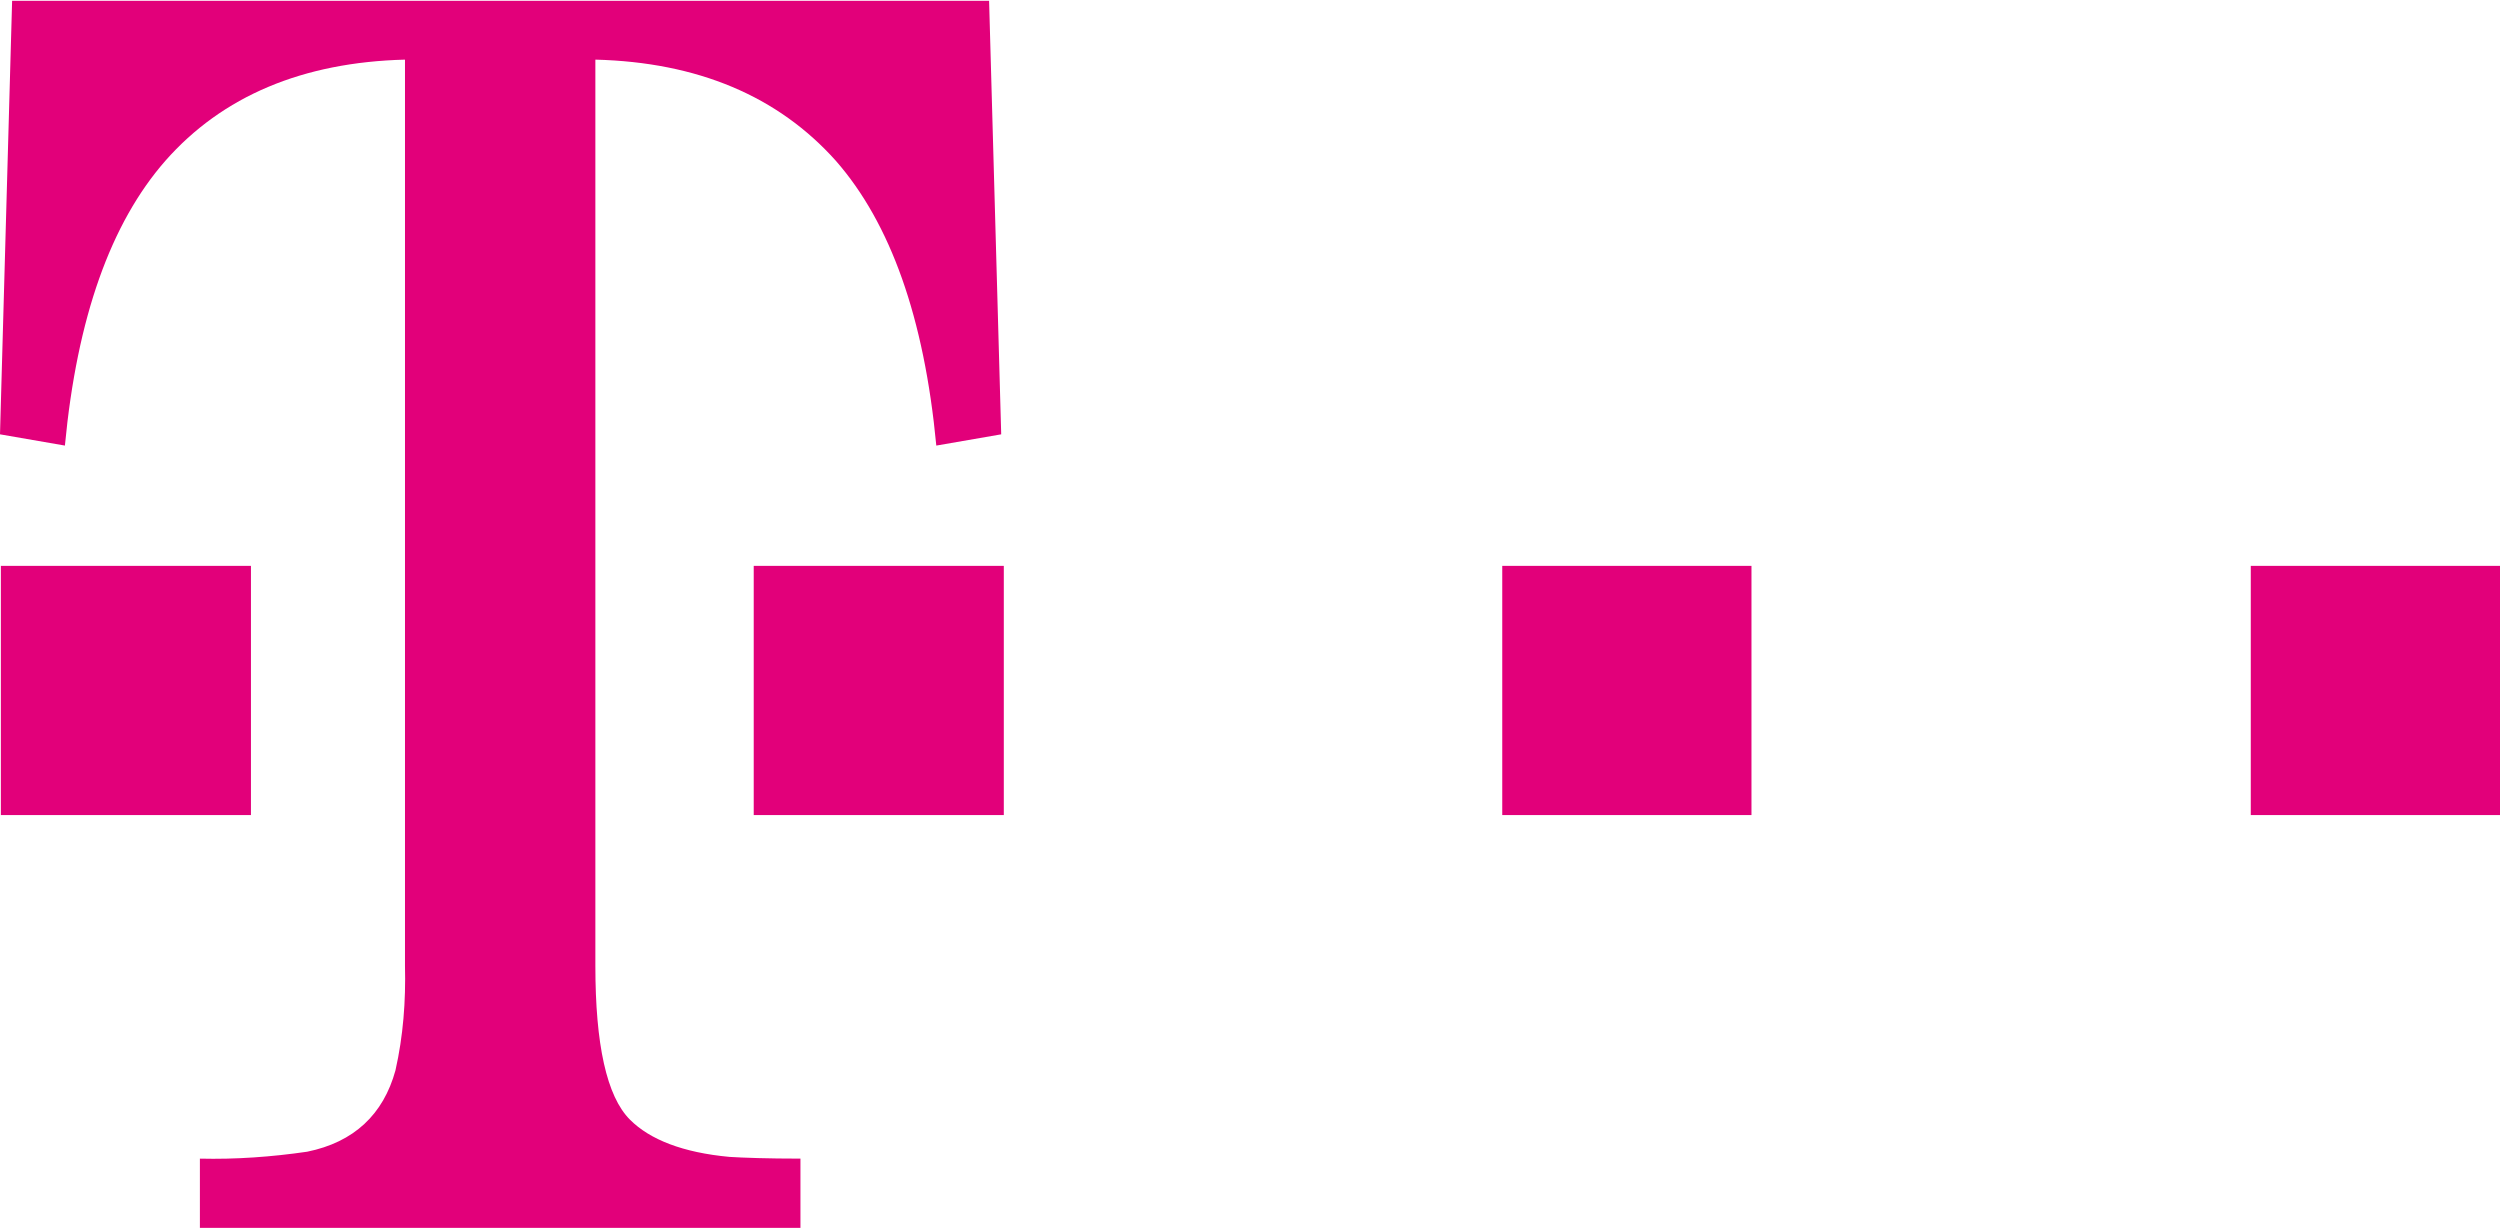
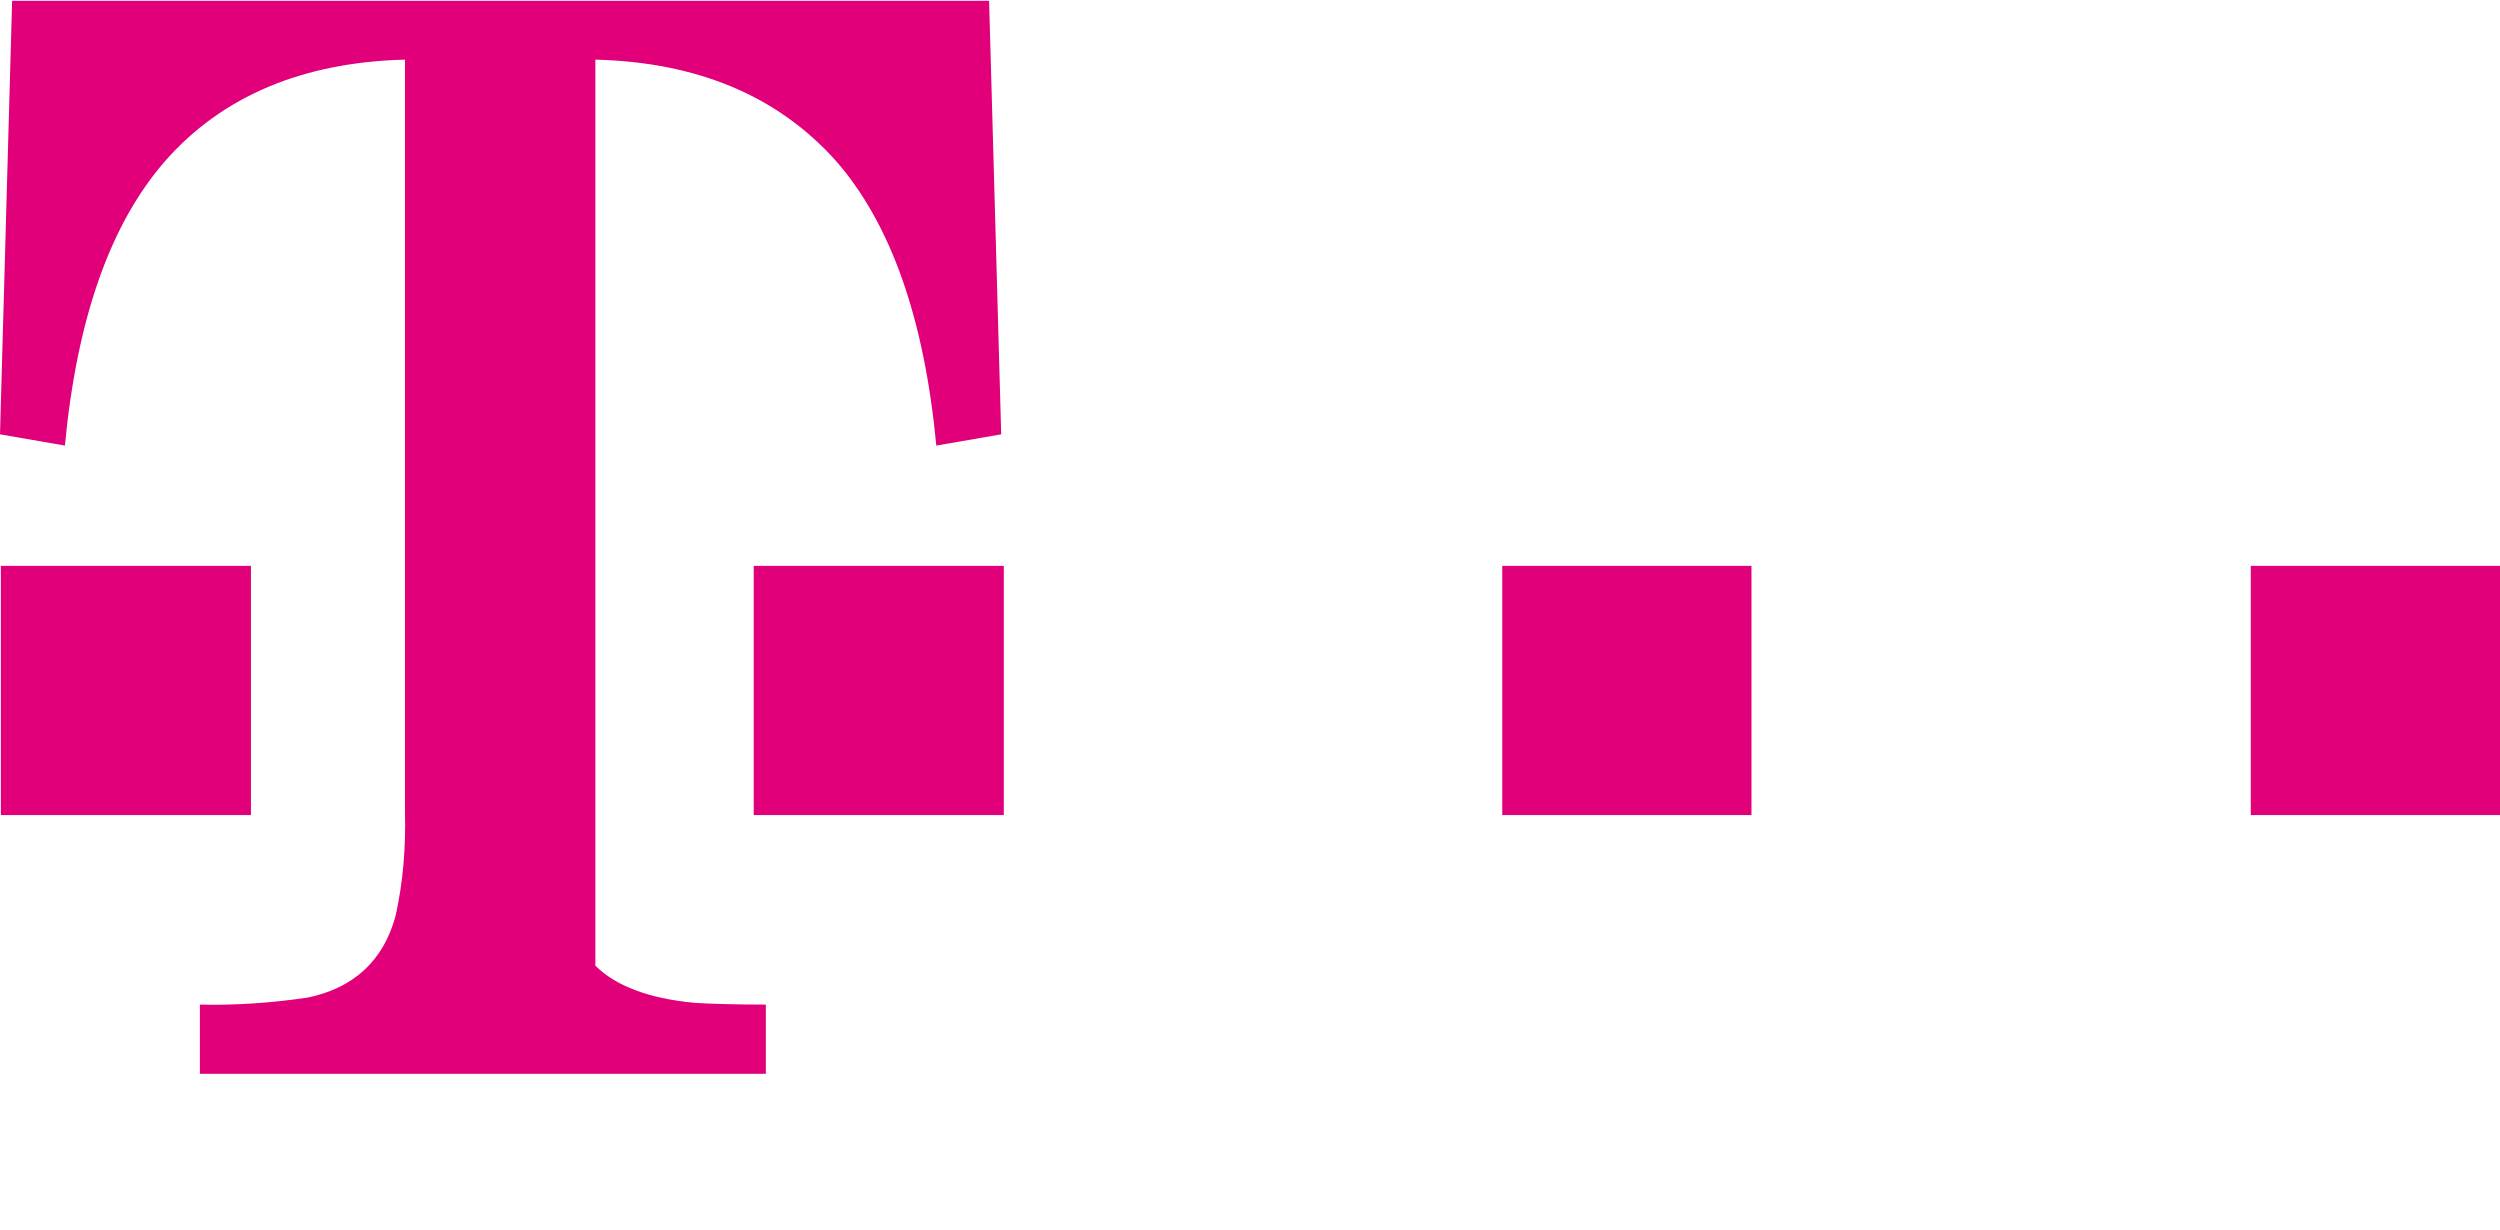
<svg xmlns="http://www.w3.org/2000/svg" version="1.1" id="Ebene_1" x="0px" y="0px" viewBox="0 0 288.9 141.9" style="enable-background:new 0 0 288.9 141.9;" xml:space="preserve" width="122" height="60">
  <style type="text/css">
	.st0{fill:#E2007A;}
</style>
  <title>Telekom_Logo</title>
  <g id="Ebene_2">
    <g id="svg3362">
      <g id="layer1">
-         <path id="path108" class="st0" d="M260.1,65.3h28.8v28.8h-28.8V65.3z M173.6,65.3h28.8v28.8h-28.8L173.6,65.3z M87.1,65.3H116     v28.8H87.1L87.1,65.3z M68.8,111.5c0,9.1,1.3,15.1,4,17.8c2.3,2.3,6.1,3.8,11.5,4.3c1.6,0.1,4.4,0.2,8.2,0.2v8H23.1v-8     c4.1,0.1,8.3-0.2,12.4-0.8c5.4-1.1,8.8-4.3,10.2-9.4c0.9-4,1.2-8,1.1-12.1V6.8C35,7.1,25.7,11,19.1,18.5     C12.8,25.7,8.9,36.6,7.5,51.4L0,50.1L1.4,0h112.9l1.4,50.1l-7.5,1.3c-1.4-14.8-5.3-25.7-11.6-32.9C89.9,11,80.6,7.1,68.8,6.8     V111.5z M0.1,65.3H29v28.8H0.1V65.3z" />
+         <path id="path108" class="st0" d="M260.1,65.3h28.8v28.8h-28.8V65.3z M173.6,65.3h28.8v28.8h-28.8L173.6,65.3z M87.1,65.3H116     v28.8H87.1L87.1,65.3z M68.8,111.5c2.3,2.3,6.1,3.8,11.5,4.3c1.6,0.1,4.4,0.2,8.2,0.2v8H23.1v-8     c4.1,0.1,8.3-0.2,12.4-0.8c5.4-1.1,8.8-4.3,10.2-9.4c0.9-4,1.2-8,1.1-12.1V6.8C35,7.1,25.7,11,19.1,18.5     C12.8,25.7,8.9,36.6,7.5,51.4L0,50.1L1.4,0h112.9l1.4,50.1l-7.5,1.3c-1.4-14.8-5.3-25.7-11.6-32.9C89.9,11,80.6,7.1,68.8,6.8     V111.5z M0.1,65.3H29v28.8H0.1V65.3z" />
      </g>
    </g>
  </g>
</svg>